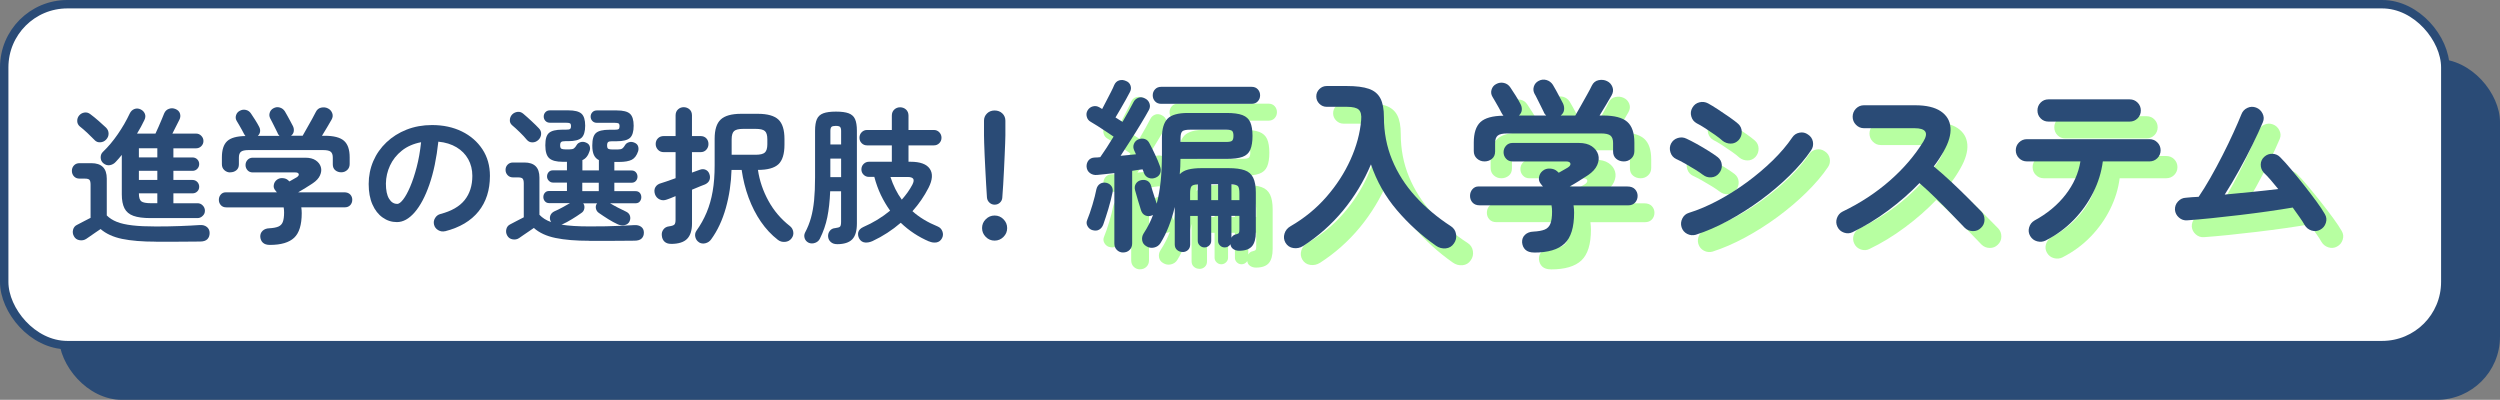
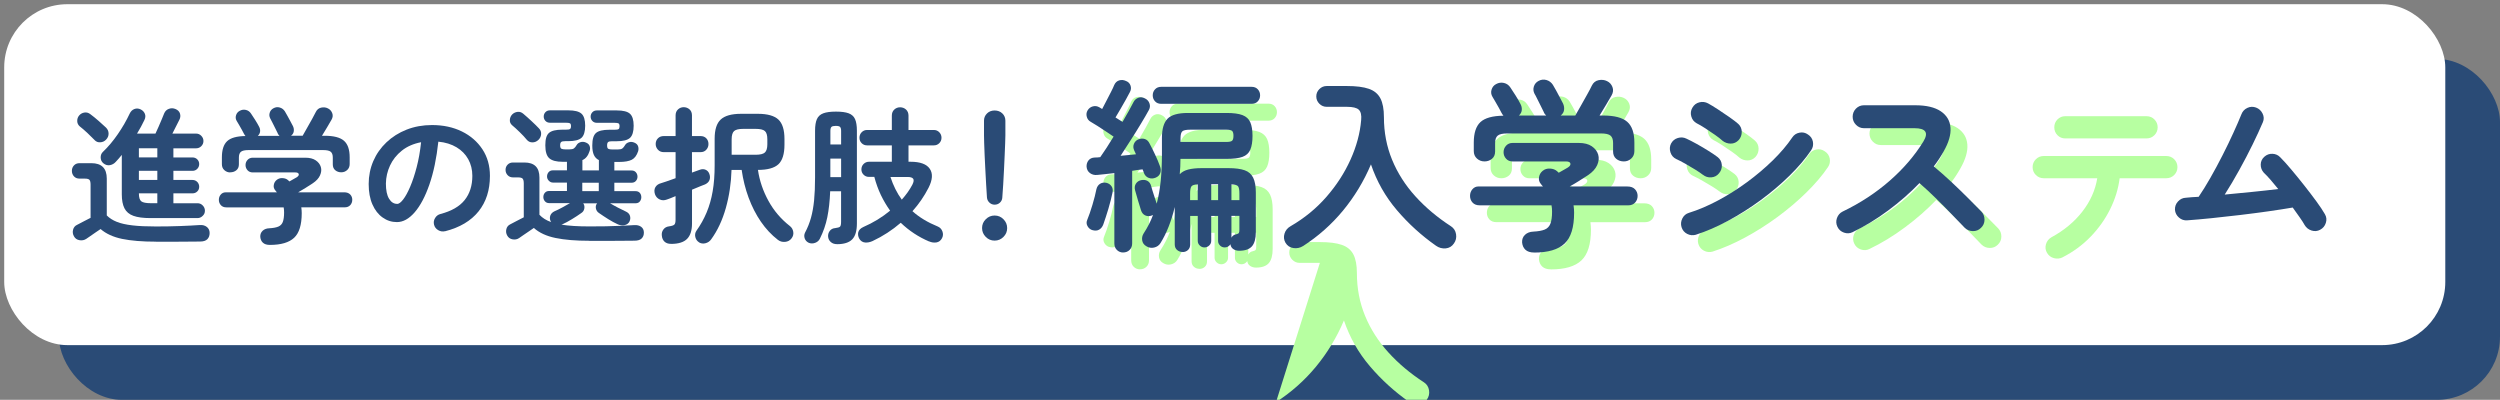
<svg xmlns="http://www.w3.org/2000/svg" id="_レイヤー_2" viewBox="0 0 594 95">
  <rect x="0" y="0" width="594" height="95" fill="#808080" stroke="none" />
  <defs>
    <style>.cls-1{fill:#fff;}.cls-2{fill:#2a4b76;}.cls-3{fill:#b7ffa1;}.cls-4{fill:none;stroke:#2a4b76;stroke-miterlimit:10;stroke-width:2px;}</style>
  </defs>
  <g id="_レイヤー_1-2">
    <rect class="cls-2" x="14" y="14" width="580" height="81" rx="15" ry="15" />
    <rect class="cls-1" x="1" y="1" width="580" height="81" rx="15" ry="15" />
-     <rect class="cls-4" x="1" y="1" width="580" height="81" rx="15" ry="15" />
    <path class="cls-2" d="M37.06,57.42c-3.24,0-5.93-.22-8.05-.66-2.12-.44-3.83-1.23-5.11-2.34-.33.21-.72.47-1.17.79-.46.31-.89.62-1.31.91-.42.29-.74.51-.95.65-.47.3-1,.4-1.59.3s-1.03-.41-1.31-.93c-.28-.49-.35-1.01-.21-1.56.14-.55.47-.94.98-1.17.35-.19.84-.44,1.47-.77.63-.33,1.2-.62,1.71-.88v-7.88c0-.56-.09-.94-.26-1.14-.17-.2-.54-.3-1.1-.3h-1.26c-.56,0-1-.18-1.33-.54-.33-.36-.49-.8-.49-1.31s.16-.92.49-1.28c.33-.36.77-.54,1.33-.54h2.8c2.45,0,3.67,1.22,3.67,3.67v8.75c.63.63,1.42,1.14,2.38,1.52.96.39,2.19.66,3.71.84,1.52.18,3.38.26,5.6.26,1.96,0,3.86-.03,5.71-.1,1.84-.07,3.41-.15,4.69-.24.68-.05,1.24.1,1.68.45.44.35.67.83.67,1.44s-.18,1.1-.54,1.47c-.36.37-.94.56-1.73.56-.75,0-1.6,0-2.55.02-.96.01-1.93.02-2.92.02h-4.99ZM22.5,33.3c-.49-.51-1.07-1.08-1.73-1.7-.66-.62-1.28-1.15-1.84-1.59-.37-.33-.57-.74-.58-1.24-.01-.5.13-.94.44-1.31.33-.4.75-.64,1.26-.72.51-.08.99.05,1.43.4.63.47,1.29,1,1.98,1.61.69.61,1.27,1.13,1.73,1.57.4.4.6.86.61,1.4.01.54-.18,1.02-.58,1.44-.37.4-.83.61-1.37.65-.54.04-.99-.13-1.36-.51ZM35.77,51.82c-1.73,0-3.09-.18-4.08-.54-.99-.36-1.7-.96-2.12-1.79-.42-.83-.63-1.93-.63-3.31v-9.38c-.44.56-.92,1.11-1.43,1.65-.37.42-.83.68-1.38.79-.55.1-1.07-.04-1.56-.44-.42-.35-.64-.8-.65-1.36s.17-1.02.54-1.36c1.26-1.21,2.44-2.61,3.53-4.2,1.1-1.59,2.04-3.22,2.83-4.9.26-.54.63-.9,1.12-1.08.49-.19.99-.15,1.5.1.47.23.79.58.98,1.03.19.46.15.95-.11,1.49-.26.54-.53,1.07-.82,1.61-.29.54-.6,1.07-.93,1.61h4.38c.23-.49.48-1.03.74-1.63s.51-1.18.75-1.75c.25-.57.44-1.04.58-1.42.23-.54.61-.9,1.12-1.08.51-.19,1.03-.18,1.54.03.58.23.95.6,1.1,1.1.15.5.1,1-.16,1.49-.23.44-.5.96-.79,1.56s-.58,1.16-.86,1.7h5.63c.49,0,.9.18,1.24.53.34.35.51.76.51,1.22,0,.49-.17.9-.51,1.24-.34.34-.75.51-1.24.51h-5.39v2.17h4.55c.44,0,.82.15,1.12.45.3.3.46.68.46,1.12s-.15.82-.46,1.14c-.3.31-.68.47-1.12.47h-4.55v2.17h4.55c.44,0,.82.16,1.12.47.3.31.46.69.46,1.14s-.15.82-.46,1.12c-.3.3-.68.45-1.12.45h-4.55v2.35h5.74c.47,0,.88.17,1.22.52.35.35.53.77.53,1.26s-.17.88-.53,1.22c-.35.35-.76.53-1.22.53h-11.2ZM33,37.4h4.38v-2.17h-4.38v2.17ZM33,42.75h4.38v-2.17h-4.38v2.17ZM35.84,48.28h1.54v-2.35h-4.38c0,.98.19,1.62.58,1.91.38.29,1.14.44,2.26.44Z" />
    <path class="cls-2" d="M64.12,58.19c-.72,0-1.27-.17-1.65-.52s-.58-.82-.63-1.4c-.02-.58.16-1.06.56-1.44.4-.37.92-.57,1.58-.59.91-.05,1.62-.18,2.13-.39.51-.21.88-.58,1.08-1.1s.31-1.28.31-2.26c0-.44-.03-.85-.1-1.22h-13.62c-.56,0-1-.18-1.31-.53-.31-.35-.47-.77-.47-1.26s.15-.91.46-1.26c.3-.35.69-.52,1.16-.52h12.18c-.07-.07-.13-.14-.19-.21-.06-.07-.12-.15-.19-.25-.33-.37-.45-.8-.37-1.29.08-.49.31-.89.68-1.19.4-.33.86-.47,1.4-.44.54.03.97.19,1.29.47.05.05.11.1.17.16.07.06.13.11.18.16.33-.19.65-.37.98-.56.33-.19.57-.33.74-.42.4-.26.56-.51.49-.77-.07-.26-.34-.39-.81-.39h-10.12c-.51,0-.93-.18-1.24-.52-.31-.35-.47-.76-.47-1.23s.16-.88.47-1.22c.32-.35.73-.53,1.24-.53h12.5c1.03,0,1.85.21,2.47.63.62.42,1.02.94,1.21,1.57.19.63.12,1.29-.19,1.99-.31.7-.89,1.33-1.73,1.89-.61.4-1.19.77-1.75,1.12-.56.35-1.13.69-1.71,1.02h10.92c.63,0,1.11.18,1.44.52.33.35.49.77.49,1.26s-.16.91-.47,1.26c-.32.35-.75.53-1.31.53h-10.33c.07.49.1.96.1,1.4,0,2.75-.6,4.7-1.8,5.83-1.2,1.13-3.12,1.7-5.76,1.7ZM54.71,40.97c-.54,0-1-.18-1.4-.54-.4-.36-.59-.83-.59-1.42v-1.61c0-1.8.42-3.09,1.26-3.87.84-.78,2.29-1.18,4.34-1.21-.07-.09-.13-.18-.19-.26-.06-.08-.11-.17-.16-.26-.09-.21-.26-.52-.49-.93-.23-.41-.47-.82-.7-1.23-.23-.41-.41-.71-.53-.89-.26-.42-.32-.87-.17-1.35.14-.48.43-.83.88-1.07.47-.26.96-.33,1.47-.21.51.12.92.41,1.22.88.26.37.58.88.98,1.5.4.63.7,1.16.91,1.57.21.37.3.76.26,1.16-.04.4-.22.75-.54,1.05h5.15c-.09-.09-.18-.19-.26-.3-.08-.1-.15-.23-.19-.37-.09-.21-.26-.55-.51-1.03-.25-.48-.48-.96-.72-1.44-.23-.48-.41-.81-.52-1-.23-.44-.28-.9-.12-1.37.15-.47.45-.82.89-1.05.47-.26.96-.32,1.47-.18.51.14.92.44,1.23.91.16.26.37.61.61,1.07.25.45.49.91.74,1.36.24.45.44.82.58,1.1.19.4.25.8.19,1.22-.06.42-.27.77-.65,1.05h2.76c.28-.49.62-1.1,1.03-1.82.41-.72.81-1.44,1.21-2.15.4-.71.69-1.27.88-1.66.28-.58.71-.93,1.29-1.05.58-.12,1.11-.06,1.58.18.49.23.83.61,1.03,1.12.2.51.15,1.04-.16,1.57-.26.47-.6,1.06-1.03,1.77-.43.71-.85,1.39-1.24,2.05h.63c2.17,0,3.7.4,4.6,1.19.9.79,1.35,2.1,1.35,3.92v1.61c0,.58-.2,1.06-.59,1.42-.4.36-.86.54-1.4.54s-1.04-.16-1.43-.49c-.4-.33-.59-.79-.59-1.4v-1.61c0-.65-.16-1.11-.49-1.38-.33-.27-.92-.4-1.79-.4h-17.75c-.86,0-1.46.13-1.79.4-.33.27-.49.73-.49,1.38v1.61c0,.61-.2,1.07-.6,1.4-.4.33-.88.49-1.43.49Z" />
    <path class="cls-2" d="M105.76,54.93c-.58.14-1.13.06-1.65-.25-.51-.3-.84-.73-.98-1.29-.14-.56-.06-1.09.25-1.59.3-.5.73-.82,1.29-.96,2.59-.68,4.5-1.77,5.72-3.29,1.22-1.52,1.84-3.44,1.84-5.77,0-1.47-.33-2.79-.98-3.96-.65-1.17-1.58-2.11-2.78-2.83-1.2-.72-2.64-1.17-4.32-1.33-.42,3.92-1.13,7.31-2.12,10.17-.99,2.86-2.16,5.06-3.5,6.61-1.34,1.55-2.75,2.33-4.22,2.33-1.24,0-2.37-.36-3.39-1.09-1.03-.72-1.84-1.76-2.43-3.11-.6-1.35-.89-2.97-.89-4.86s.37-3.75,1.1-5.44c.73-1.69,1.78-3.18,3.13-4.46,1.35-1.28,2.95-2.29,4.78-3.01,1.83-.72,3.84-1.09,6.04-1.09,2.66,0,5.02.51,7.09,1.52,2.06,1.01,3.69,2.43,4.88,4.23,1.19,1.81,1.79,3.91,1.79,6.32,0,3.38-.9,6.2-2.71,8.45-1.81,2.25-4.45,3.82-7.93,4.71ZM94.35,48.46c.42,0,.9-.36,1.45-1.07.55-.71,1.1-1.72,1.66-3.03.56-1.31,1.07-2.85,1.54-4.64.47-1.78.82-3.76,1.05-5.93-1.82.35-3.35,1.02-4.58,2.01-1.24.99-2.17,2.17-2.8,3.53s-.96,2.79-.98,4.29c0,1.59.25,2.79.75,3.6.5.82,1.14,1.22,1.91,1.22Z" />
    <path class="cls-2" d="M140.03,57.21c-3.22,0-5.9-.22-8.05-.67-2.15-.44-3.86-1.24-5.14-2.38-.3.21-.69.48-1.16.8-.47.33-.92.64-1.37.93-.44.29-.77.52-.98.68-.44.3-.96.4-1.54.3-.58-.1-1.02-.41-1.29-.93-.26-.47-.32-.97-.19-1.5.13-.54.45-.92.96-1.16.35-.19.84-.44,1.47-.77.63-.33,1.2-.62,1.71-.88v-8.05c0-.54-.09-.91-.26-1.12-.18-.21-.54-.31-1.1-.31h-1.19c-.54,0-.97-.18-1.29-.53-.33-.35-.49-.77-.49-1.26s.16-.9.49-1.24c.33-.34.76-.51,1.29-.51h2.7c2.38,0,3.57,1.19,3.57,3.57v8.85c.35.37.76.71,1.22,1,.47.29.99.54,1.58.75-.05-.09-.09-.16-.14-.21-.21-.47-.23-.92-.07-1.36.16-.44.5-.78,1.01-1.02.54-.23,1.14-.52,1.8-.88.67-.35,1.29-.7,1.87-1.05h-4.97c-.42,0-.75-.15-1-.44-.25-.29-.37-.62-.37-1,0-.4.12-.74.37-1.02.24-.28.58-.42,1-.42h4.24v-2h-3.33c-.37,0-.7-.15-.98-.44-.28-.29-.42-.62-.42-1,0-.4.12-.74.37-1.03.24-.29.59-.44,1.03-.44h3.33v-2.03h-1.05c-1.45,0-2.49-.27-3.13-.82-.64-.55-.96-1.58-.96-3.1s.29-2.43.88-2.94c.58-.51,1.63-.77,3.15-.77h.84c.51,0,.85-.05,1-.16s.23-.33.23-.68-.08-.57-.23-.67c-.15-.09-.48-.14-1-.14h-3.78c-.44,0-.8-.15-1.07-.44-.27-.29-.4-.64-.4-1.03s.13-.74.4-1.03c.27-.29.62-.44,1.07-.44h4.38c1.49,0,2.53.26,3.12.79.58.52.88,1.48.88,2.85s-.29,2.36-.88,2.89c-.58.52-1.62.79-3.12.79h-.73c-.47,0-.79.06-.96.19-.17.13-.26.39-.26.79,0,.44.1.72.3.82.2.1.53.16,1,.16h.84c.54,0,.92-.08,1.14-.24.22-.16.44-.43.65-.8.19-.33.49-.55.91-.68.42-.13.85-.1,1.29.09.47.19.76.47.89.86.13.39.12.78-.02,1.17-.35,1.1-.92,1.81-1.71,2.14v2.45h3.92v-2.45c-.54-.26-.93-.66-1.19-1.22s-.38-1.32-.38-2.28c0-1.45.29-2.43.88-2.94.58-.51,1.63-.77,3.15-.77h1.22c.51,0,.85-.05,1-.16.15-.1.23-.33.23-.68s-.08-.57-.23-.67c-.15-.09-.48-.14-1-.14h-4.17c-.44,0-.8-.15-1.07-.44-.27-.29-.4-.64-.4-1.03s.13-.74.4-1.03c.27-.29.62-.44,1.07-.44h4.76c1.49,0,2.53.26,3.11.79.58.52.88,1.48.88,2.85s-.29,2.36-.88,2.89c-.58.52-1.62.79-3.11.79h-1.12c-.47,0-.78.06-.95.19-.16.13-.25.39-.25.79,0,.44.09.72.28.82.19.1.52.16,1.01.16h1.19c.54,0,.92-.08,1.14-.24.22-.16.44-.43.65-.8.19-.33.49-.55.91-.68.42-.13.85-.1,1.29.09.47.19.76.47.89.86s.13.78.02,1.17c-.33,1-.83,1.68-1.5,2.03-.68.35-1.69.53-3.04.53h-1.12v2.03h4.1c.44,0,.79.15,1.03.44.25.29.37.64.37,1.03,0,.37-.12.71-.37,1-.25.29-.59.44-1.03.44h-4.1v2h5.04c.44,0,.78.14,1.02.42.23.28.35.62.35,1.02,0,.37-.12.71-.35,1-.23.29-.57.44-1.02.44h-6.05c.58.35,1.21.7,1.89,1.05.68.35,1.27.64,1.79.88.54.23.88.57,1.03,1.02.15.44.12.9-.09,1.36-.23.47-.62.76-1.16.88-.54.12-1.07.06-1.61-.18-.72-.33-1.49-.74-2.29-1.24-.8-.5-1.53-.99-2.19-1.45-.4-.26-.64-.62-.74-1.08-.09-.47,0-.88.28-1.22h-3.29c.26.35.34.76.26,1.22-.08.47-.32.83-.72,1.08-.65.47-1.39.95-2.21,1.45-.82.5-1.59.92-2.31,1.24-.09.05-.16.07-.21.07,1.73.28,3.94.42,6.65.42,1.28,0,2.58-.01,3.9-.03,1.32-.02,2.57-.06,3.75-.12,1.18-.06,2.18-.11,2.99-.16.68-.05,1.23.09,1.66.4.43.32.65.78.65,1.38s-.18,1.05-.54,1.4c-.36.35-.93.52-1.7.52-.72,0-1.57,0-2.55.02-.98.01-1.98.02-3.01.02h-5.15ZM127.89,33.27c-.4.37-.86.56-1.4.56s-.98-.21-1.33-.63c-.44-.54-1-1.14-1.68-1.8s-1.28-1.22-1.82-1.66c-.37-.33-.55-.74-.52-1.24.02-.5.21-.94.56-1.31.35-.35.78-.55,1.28-.61.5-.06.96.1,1.38.47.61.51,1.26,1.1,1.96,1.75.7.65,1.27,1.21,1.71,1.68.4.4.58.86.54,1.4-.04.54-.26,1-.68,1.4ZM138.35,45.41h3.92v-2h-3.92v2Z" />
    <path class="cls-2" d="M159.42,57.94c-.65,0-1.17-.18-1.54-.53-.37-.35-.58-.83-.63-1.43-.07-.54.05-1.02.37-1.45.31-.43.76-.68,1.35-.75.65-.09,1.07-.23,1.26-.42.19-.19.28-.57.28-1.16v-5.6c-.49.21-.92.39-1.29.53-.37.14-.63.23-.77.28-.61.23-1.18.23-1.71-.02-.54-.25-.91-.66-1.12-1.24-.21-.65-.17-1.21.1-1.68.28-.47.72-.78,1.33-.94.16-.05.57-.18,1.23-.4.65-.22,1.4-.48,2.24-.79v-6.19h-2.8c-.58,0-1.05-.19-1.4-.58-.35-.39-.53-.83-.53-1.35s.17-.99.53-1.35c.35-.36.82-.54,1.4-.54h2.8v-4.9c0-.61.19-1.08.58-1.44.38-.35.83-.52,1.35-.52s1,.18,1.38.52c.39.35.58.83.58,1.44v4.9h2.03c.58,0,1.04.18,1.38.54.34.36.51.81.51,1.35s-.17.96-.51,1.35c-.34.39-.8.58-1.38.58h-2.03v4.86l1.85-.67c.51-.19.98-.19,1.4,0,.42.19.71.51.88.98.19.51.2.99.04,1.44-.16.44-.51.79-1.05,1.05-.14.05-.5.19-1.08.42-.58.23-1.26.51-2.03.84v8.05c0,1.63-.39,2.85-1.17,3.64-.78.79-2.05,1.19-3.8,1.19ZM166.07,57.56c-.44-.28-.73-.69-.86-1.24-.13-.55-.04-1.04.26-1.49.98-1.38,1.79-2.83,2.43-4.36.64-1.53,1.12-3.2,1.43-5.02.32-1.82.47-3.87.47-6.16v-6.33c0-2.15.48-3.67,1.45-4.57.97-.9,2.58-1.35,4.85-1.35h3.96c2.29,0,3.91.46,4.88,1.36.97.91,1.45,2.45,1.45,4.62v1.36c0,2.19-.48,3.74-1.43,4.64-.96.9-2.58,1.35-4.87,1.35.37,2.57,1.21,5.02,2.5,7.37,1.29,2.35,2.99,4.33,5.09,5.97.44.35.71.81.8,1.38.09.57-.05,1.09-.42,1.56-.37.49-.88.76-1.52.82-.64.06-1.21-.1-1.7-.47-1.54-1.19-2.89-2.64-4.06-4.34-1.17-1.7-2.13-3.6-2.91-5.69-.77-2.09-1.32-4.29-1.65-6.6h-2.41c-.09,3.15-.54,6.17-1.35,9.05-.81,2.88-1.97,5.36-3.48,7.44-.33.47-.78.78-1.35.93-.57.15-1.1.08-1.59-.23ZM173.84,36.77h5.71c1.07,0,1.8-.18,2.19-.54.38-.36.58-1.01.58-1.94v-1.19c0-.96-.19-1.61-.58-1.96-.39-.35-1.12-.52-2.19-.52h-2.98c-1.05,0-1.77.18-2.15.52-.38.35-.58,1-.58,1.96v3.68Z" />
    <path class="cls-2" d="M198.86,58.01c-.58,0-1.07-.16-1.45-.49-.38-.33-.6-.75-.65-1.26-.05-.51.08-.97.38-1.38.3-.41.74-.64,1.29-.68.61-.07.99-.19,1.16-.35.16-.16.25-.54.25-1.12v-7.28h-2.59c-.09,2.33-.32,4.39-.68,6.16-.36,1.77-.95,3.48-1.77,5.11-.23.47-.61.79-1.12.98-.51.19-1.02.19-1.5,0-.49-.23-.82-.58-.98-1.05-.16-.47-.14-.92.07-1.36.61-1.14,1.08-2.32,1.42-3.54.34-1.21.58-2.59.74-4.13.15-1.54.23-3.37.23-5.5v-11.06c0-1.19.15-2.11.44-2.76.29-.65.8-1.11,1.52-1.38.72-.27,1.73-.4,3.01-.4s2.29.13,3.01.4c.72.27,1.23.73,1.52,1.38.29.65.44,1.57.44,2.76v22.02c0,1.77-.37,3.04-1.12,3.8-.75.76-1.95,1.14-3.61,1.14ZM197.29,34.32h2.56v-3.22c0-.47-.09-.78-.26-.95-.17-.16-.51-.24-1-.24s-.86.08-1.03.24c-.17.16-.26.48-.26.95v3.22ZM197.29,42.09h2.56v-4.41h-2.56v4.41ZM220.77,57.38c-2.52-1.07-4.77-2.55-6.75-4.45-2.03,1.75-4.26,3.2-6.69,4.34-.61.28-1.2.4-1.78.35-.58-.05-1.04-.34-1.37-.88-.3-.54-.38-1.06-.25-1.58.14-.51.54-.92,1.19-1.22,2.36-1.03,4.48-2.32,6.37-3.89-.84-1.17-1.57-2.42-2.21-3.75-.63-1.33-1.14-2.75-1.54-4.27h-1.26c-.51,0-.94-.17-1.29-.52-.35-.35-.52-.77-.52-1.26s.17-.95.52-1.29c.35-.35.78-.53,1.29-.53h5.42v-3.89h-5.88c-.51,0-.94-.17-1.29-.52-.35-.35-.52-.78-.52-1.29s.17-.95.52-1.31c.35-.36.78-.54,1.29-.54h5.88v-3.4c0-.61.19-1.09.58-1.45.38-.36.85-.54,1.38-.54s1.03.18,1.42.54c.38.36.58.85.58,1.45v3.4h6.02c.51,0,.95.18,1.29.54.35.36.53.8.53,1.31s-.18.94-.53,1.29-.78.52-1.29.52h-6.02v3.89h.46c2.31,0,3.84.56,4.6,1.68.76,1.12.66,2.62-.3,4.51-1.03,2.01-2.3,3.86-3.82,5.56,1.61,1.45,3.62,2.66,6.02,3.64.54.23.9.62,1.1,1.17.2.55.17,1.08-.09,1.59-.3.58-.75.92-1.33,1.02-.58.09-1.17.01-1.75-.25ZM214.26,47.44c1.05-1.17,1.89-2.36,2.52-3.57.33-.65.39-1.12.19-1.4s-.64-.42-1.31-.42h-4.09c.33,1,.71,1.95,1.16,2.85.44.9.96,1.74,1.54,2.54Z" />
    <path class="cls-2" d="M236.32,57.17c-.82,0-1.52-.29-2.1-.88-.58-.58-.88-1.28-.88-2.1s.29-1.52.88-2.1c.58-.58,1.28-.88,2.1-.88s1.52.29,2.1.88c.58.58.88,1.28.88,2.1s-.29,1.52-.88,2.1c-.58.58-1.28.88-2.1.88ZM236.32,48.63c-.47,0-.88-.16-1.23-.49-.35-.33-.55-.73-.59-1.23-.07-.89-.13-1.9-.19-3.04-.06-1.14-.12-2.32-.19-3.52-.07-1.2-.13-2.35-.17-3.45-.05-1.1-.08-2.07-.11-2.91-.02-.84-.04-1.46-.04-1.85v-3.47c0-.68.24-1.25.72-1.72.48-.47,1.08-.7,1.8-.7s1.36.23,1.84.7c.48.47.72,1.04.72,1.72v3.47c0,.4-.02,1.01-.05,1.85-.03.84-.08,1.81-.12,2.91-.05,1.1-.1,2.25-.16,3.45-.06,1.2-.12,2.37-.19,3.52-.07,1.14-.14,2.16-.21,3.04-.02.49-.21.9-.56,1.23-.35.33-.77.49-1.26.49Z" />
    <path class="cls-3" d="M270.89,64c-.59,0-1.09-.2-1.5-.59-.41-.4-.62-.92-.62-1.56v-16.72c-.73.09-1.45.17-2.16.24-.7.07-1.35.14-1.94.2-.65.06-1.21-.09-1.69-.44-.48-.35-.75-.85-.81-1.5-.03-.59.12-1.09.46-1.52.34-.43.83-.65,1.47-.68.21,0,.42,0,.64-.02.22-.01.45-.04.68-.07.44-.62.94-1.36,1.5-2.22.56-.86,1.11-1.75,1.67-2.66-.5-.35-1.1-.75-1.8-1.21-.7-.45-1.38-.89-2.02-1.32-.65-.42-1.19-.75-1.63-.99-.47-.26-.78-.66-.92-1.19-.15-.53-.09-1.03.18-1.5.29-.5.71-.82,1.25-.97.54-.15,1.06-.07,1.56.22.18.09.4.22.66.4.29-.56.63-1.2,1.01-1.94.38-.73.75-1.44,1.1-2.13.35-.69.6-1.22.75-1.61.26-.59.66-.96,1.19-1.12.53-.16,1.07-.11,1.63.15.53.21.88.56,1.06,1.08.18.51.13,1.02-.13,1.52-.24.47-.56,1.07-.97,1.8-.41.73-.84,1.48-1.28,2.24-.44.76-.84,1.44-1.19,2.02.32.21.62.4.9.57.28.18.54.34.77.48.53-.91,1.02-1.77,1.47-2.57.45-.81.83-1.5,1.12-2.09.23-.5.62-.85,1.14-1.06.53-.2,1.08-.15,1.67.18.5.26.84.65,1.01,1.17.18.51.13,1.02-.13,1.52-.53.97-1.17,2.08-1.94,3.34-.76,1.26-1.56,2.55-2.4,3.85-.84,1.31-1.64,2.55-2.4,3.72.64-.06,1.28-.12,1.89-.18.62-.06,1.2-.12,1.76-.18-.06-.15-.12-.3-.2-.46-.07-.16-.14-.3-.2-.42-.26-.56-.29-1.08-.09-1.58.21-.5.54-.85,1.01-1.06.56-.23,1.08-.27,1.58-.11.5.16.88.52,1.14,1.08.47.88.92,1.79,1.36,2.73.44.94.81,1.82,1.1,2.64.23.56.26,1.09.09,1.61-.18.51-.54.89-1.1,1.12-.56.24-1.1.26-1.63.07-.53-.19-.91-.56-1.14-1.12-.03-.15-.08-.29-.15-.44-.07-.15-.14-.31-.2-.48-.38.03-.78.08-1.19.15-.41.07-.84.14-1.28.2v17.25c0,.65-.21,1.17-.62,1.56-.41.4-.92.59-1.54.59ZM263.5,58.67c-.5-.18-.87-.5-1.12-.97-.25-.47-.27-.94-.07-1.41.41-1,.83-2.2,1.25-3.61.42-1.41.74-2.65.95-3.74.15-.59.44-1.01.88-1.28s.94-.34,1.5-.22c.5.12.89.38,1.19.79.29.41.38.91.26,1.5-.24,1.17-.57,2.47-.99,3.89-.43,1.42-.83,2.66-1.21,3.72-.21.56-.54.97-.99,1.23-.46.26-1,.29-1.65.09ZM284.97,63.87c-.5,0-.93-.16-1.3-.48-.37-.32-.55-.76-.55-1.32v-8.89c-.79,3.34-1.92,6.2-3.39,8.58-.35.56-.86.91-1.52,1.06-.66.15-1.27.04-1.83-.31-.56-.32-.89-.78-.99-1.36-.1-.59,0-1.14.33-1.67.94-1.44,1.69-2.9,2.24-4.4-.12.06-.22.1-.31.13-.56.21-1.08.19-1.56-.04-.48-.23-.81-.64-.99-1.23-.21-.67-.45-1.47-.73-2.38-.28-.91-.51-1.7-.68-2.38-.15-.59-.08-1.1.2-1.54.28-.44.7-.72,1.25-.84.56-.12,1.06-.06,1.5.18.44.24.73.65.88,1.23.15.56.35,1.24.62,2.05.26.81.5,1.52.7,2.13.44-1.67.75-3.48.95-5.41.19-1.94.29-4.06.29-6.38v-3.87c0-2.11.45-3.62,1.34-4.53.89-.91,2.5-1.36,4.82-1.36h9.2c1.64,0,2.9.17,3.78.51.88.34,1.5.9,1.85,1.69.35.79.53,1.88.53,3.26s-.18,2.47-.53,3.28c-.35.81-.97,1.37-1.85,1.69-.88.32-2.14.48-3.78.48h-10.96c0,.62-.01,1.23-.04,1.85s-.07,1.22-.13,1.8c.5-.53,1.17-.9,2.02-1.12.85-.22,1.92-.33,3.21-.33h6.34c1.64,0,2.93.17,3.87.51.94.34,1.61.93,2.02,1.78.41.85.62,2.02.62,3.52v9.37c0,1.55-.31,2.68-.92,3.39-.62.7-1.63,1.06-3.04,1.06-.53,0-.99-.13-1.39-.4-.4-.26-.62-.65-.68-1.14-.35.5-.81.75-1.36.75-.44,0-.81-.15-1.12-.46-.31-.31-.46-.67-.46-1.08v-5.94h-1.63v5.94c0,.41-.16.77-.48,1.08-.32.31-.7.46-1.14.46-.41,0-.78-.15-1.1-.46-.32-.31-.48-.67-.48-1.08v-5.94h-1.8v6.78c0,.56-.18,1-.53,1.32-.35.32-.78.48-1.28.48ZM279.91,28.67c-.62,0-1.11-.2-1.47-.59-.37-.4-.55-.87-.55-1.43s.18-1.03.55-1.43c.37-.4.86-.59,1.47-.59h21.47c.62,0,1.11.2,1.47.59.37.4.55.87.55,1.43s-.18,1.03-.55,1.43c-.37.4-.86.59-1.47.59h-21.47ZM284.49,37.73h10.82c.73,0,1.21-.09,1.43-.29.22-.19.33-.58.33-1.17s-.11-.97-.33-1.17c-.22-.19-.7-.29-1.43-.29h-8.45c-.97,0-1.61.12-1.91.37-.31.25-.46.81-.46,1.69v.84ZM286.78,51.55h1.8v-3.74c-.79.03-1.29.19-1.5.48-.21.29-.31.87-.31,1.72v1.54ZM291.79,51.55h1.63v-3.78h-1.63v3.78ZM296.59,51.55h1.89v-1.54c0-.88-.1-1.46-.31-1.74-.21-.28-.73-.43-1.58-.46v3.74ZM296.59,60.48c.23-.44.59-.7,1.06-.79.38-.09.62-.2.7-.33.09-.13.13-.39.13-.77v-3.3h-1.89v5.19Z" />
-     <path class="cls-3" d="M313.6,62.46c-.7.44-1.47.6-2.29.48-.82-.12-1.45-.54-1.89-1.28-.38-.68-.46-1.39-.22-2.16.23-.76.72-1.35,1.45-1.76,3.29-1.91,6.12-4.23,8.51-6.97,2.39-2.74,4.3-5.69,5.72-8.84,1.42-3.15,2.27-6.28,2.53-9.39.12-1.17-.07-1.99-.55-2.46-.48-.47-1.43-.7-2.84-.7h-4.8c-.67,0-1.25-.24-1.74-.73-.48-.48-.73-1.06-.73-1.74s.24-1.25.73-1.74c.48-.48,1.06-.73,1.74-.73h4.8c2.2,0,3.94.22,5.21.66,1.28.44,2.19,1.2,2.75,2.27.56,1.07.84,2.56.84,4.47,0,3.61.65,6.98,1.94,10.12,1.29,3.14,3.13,6.03,5.52,8.67,2.39,2.64,5.21,5.02,8.47,7.13.67.44,1.08,1.07,1.21,1.89.13.82-.04,1.55-.51,2.2-.47.7-1.12,1.09-1.96,1.17-.84.07-1.61-.14-2.31-.64-3.46-2.43-6.56-5.25-9.28-8.45-2.73-3.2-4.78-6.82-6.16-10.87-1.7,4.02-3.92,7.68-6.64,10.98-2.73,3.3-5.9,6.11-9.5,8.43Z" />
+     <path class="cls-3" d="M313.6,62.46h-4.8c-.67,0-1.25-.24-1.74-.73-.48-.48-.73-1.06-.73-1.74s.24-1.25.73-1.74c.48-.48,1.06-.73,1.74-.73h4.8c2.2,0,3.94.22,5.21.66,1.28.44,2.19,1.2,2.75,2.27.56,1.07.84,2.56.84,4.47,0,3.61.65,6.98,1.94,10.12,1.29,3.14,3.13,6.03,5.52,8.67,2.39,2.64,5.21,5.02,8.47,7.13.67.44,1.08,1.07,1.21,1.89.13.82-.04,1.55-.51,2.2-.47.7-1.12,1.09-1.96,1.17-.84.07-1.61-.14-2.31-.64-3.46-2.43-6.56-5.25-9.28-8.45-2.73-3.2-4.78-6.82-6.16-10.87-1.7,4.02-3.92,7.68-6.64,10.98-2.73,3.3-5.9,6.11-9.5,8.43Z" />
    <path class="cls-3" d="M368.51,64c-.91,0-1.6-.22-2.07-.66-.47-.44-.73-1.03-.79-1.76-.03-.73.2-1.34.7-1.8.5-.47,1.16-.72,1.98-.75,1.14-.06,2.04-.22,2.68-.48.65-.26,1.1-.73,1.36-1.39.26-.66.4-1.61.4-2.84,0-.56-.04-1.07-.13-1.54h-17.12c-.7,0-1.25-.22-1.65-.66-.4-.44-.59-.97-.59-1.58s.19-1.14.57-1.58c.38-.44.86-.66,1.45-.66h15.31c-.09-.09-.17-.18-.24-.26-.07-.09-.15-.19-.24-.31-.41-.47-.56-1.01-.46-1.63s.39-1.11.86-1.5c.5-.41,1.08-.59,1.76-.55.67.04,1.22.24,1.63.59.06.06.13.12.22.2.09.07.16.14.22.2.41-.23.82-.47,1.23-.7.41-.23.72-.41.92-.53.5-.32.7-.64.62-.97-.09-.32-.43-.48-1.01-.48h-12.72c-.65,0-1.17-.22-1.56-.66-.4-.44-.59-.95-.59-1.54s.2-1.1.59-1.54c.4-.44.92-.66,1.56-.66h15.71c1.29,0,2.32.26,3.1.79.78.53,1.28,1.19,1.52,1.98.23.79.15,1.63-.24,2.51-.4.88-1.12,1.67-2.18,2.38-.76.5-1.5.97-2.2,1.41-.7.44-1.42.87-2.16,1.28h13.73c.79,0,1.39.22,1.8.66.41.44.62.97.62,1.58s-.2,1.14-.59,1.58c-.4.44-.95.66-1.65.66h-12.98c.09.62.13,1.2.13,1.76,0,3.46-.75,5.9-2.27,7.33-1.51,1.42-3.92,2.13-7.24,2.13ZM356.68,42.35c-.67,0-1.26-.23-1.76-.68-.5-.45-.75-1.05-.75-1.78v-2.02c0-2.26.53-3.88,1.58-4.86,1.06-.98,2.87-1.49,5.46-1.52-.09-.12-.17-.23-.24-.33-.07-.1-.14-.21-.2-.33-.12-.26-.32-.65-.62-1.17-.29-.51-.59-1.03-.88-1.54-.29-.51-.51-.89-.66-1.12-.32-.53-.4-1.09-.22-1.69.18-.6.54-1.05,1.1-1.34.59-.32,1.2-.41,1.85-.26.64.15,1.16.51,1.54,1.1.32.47.73,1.1,1.23,1.89.5.79.88,1.45,1.14,1.98.26.47.37.95.33,1.45-.04.5-.27.94-.68,1.32h6.47c-.12-.12-.23-.24-.33-.37-.1-.13-.18-.29-.24-.46-.12-.26-.33-.7-.64-1.3-.31-.6-.61-1.2-.9-1.8-.29-.6-.51-1.02-.66-1.25-.29-.56-.34-1.13-.15-1.72.19-.59.56-1.03,1.12-1.32.59-.32,1.2-.4,1.85-.22.64.18,1.16.56,1.54,1.14.21.32.46.77.77,1.34.31.57.62,1.14.92,1.72.31.57.55,1.03.73,1.39.23.5.31,1.01.24,1.54-.07.53-.35.97-.81,1.32h3.48c.35-.62.78-1.38,1.3-2.29.51-.91,1.02-1.81,1.52-2.71.5-.89.87-1.59,1.1-2.09.35-.73.89-1.17,1.63-1.32.73-.15,1.39-.07,1.98.22.62.29,1.05.76,1.3,1.41.25.65.18,1.31-.2,1.98-.32.59-.76,1.33-1.3,2.22-.54.9-1.06,1.75-1.56,2.57h.79c2.73,0,4.66.5,5.79,1.5,1.13,1,1.69,2.64,1.69,4.93v2.02c0,.73-.25,1.33-.75,1.78-.5.46-1.09.68-1.76.68s-1.31-.2-1.8-.62c-.5-.41-.75-1-.75-1.76v-2.02c0-.82-.21-1.4-.62-1.74-.41-.34-1.16-.51-2.24-.51h-22.31c-1.09,0-1.83.17-2.24.51-.41.34-.62.92-.62,1.74v2.02c0,.76-.25,1.35-.75,1.76-.5.41-1.1.62-1.8.62Z" />
    <path class="cls-3" d="M408.59,45.52c-.41-.32-1-.73-1.78-1.21-.78-.48-1.58-.96-2.42-1.43-.84-.47-1.55-.84-2.13-1.1-.67-.32-1.13-.85-1.36-1.58-.23-.73-.19-1.42.13-2.07.35-.67.89-1.12,1.61-1.34.72-.22,1.4-.17,2.05.15.7.32,1.53.75,2.49,1.28.95.53,1.88,1.08,2.79,1.65s1.63,1.06,2.16,1.47c.59.47.91,1.08.97,1.83.06.75-.16,1.42-.66,2-.47.59-1.08.91-1.83.97-.75.06-1.42-.15-2-.62ZM406.96,59.77c-.73.21-1.43.14-2.09-.2-.66-.34-1.11-.87-1.34-1.61-.21-.7-.14-1.39.2-2.07.34-.67.86-1.11,1.56-1.32,2.26-.7,4.57-1.69,6.93-2.95,2.36-1.26,4.65-2.71,6.86-4.33s4.25-3.35,6.12-5.17c1.86-1.82,3.41-3.64,4.64-5.46.41-.62.98-1,1.72-1.14.73-.15,1.41,0,2.02.44.64.41,1.03.98,1.17,1.72.13.73,0,1.41-.42,2.02-1.35,2-3.07,4.01-5.15,6.05-2.08,2.04-4.37,3.98-6.86,5.81-2.49,1.83-5.06,3.46-7.7,4.88-2.64,1.42-5.19,2.53-7.66,3.32ZM413.25,37.42c-.41-.38-.99-.84-1.74-1.36s-1.52-1.05-2.31-1.56c-.79-.51-1.48-.92-2.07-1.21-.65-.35-1.07-.89-1.28-1.63-.21-.73-.12-1.42.26-2.07.38-.67.94-1.1,1.67-1.28.73-.18,1.42-.09,2.07.26.64.35,1.43.83,2.35,1.43.92.6,1.83,1.21,2.71,1.83.88.62,1.57,1.14,2.07,1.58.56.5.84,1.13.86,1.89.01.76-.23,1.42-.73,1.98-.53.56-1.16.84-1.89.84s-1.39-.23-1.98-.7Z" />
    <path class="cls-3" d="M444.18,59.16c-.65.32-1.33.36-2.05.11-.72-.25-1.24-.71-1.56-1.39-.32-.67-.36-1.36-.11-2.07.25-.7.7-1.22,1.34-1.54,4.2-2.02,7.93-4.47,11.2-7.33,3.27-2.86,5.93-5.96,7.99-9.31,1.29-2.11.59-3.17-2.11-3.17h-12.01c-.73,0-1.36-.27-1.89-.81-.53-.54-.79-1.18-.79-1.91s.26-1.41.79-1.94c.53-.53,1.16-.79,1.89-.79h12.19c2.64,0,4.66.48,6.07,1.43,1.41.95,2.18,2.25,2.31,3.89.13,1.64-.42,3.54-1.65,5.68-.65,1.17-1.42,2.35-2.33,3.52,1.35,1.12,2.73,2.34,4.16,3.67,1.42,1.33,2.76,2.63,4,3.87,1.25,1.25,2.29,2.31,3.15,3.19.5.53.75,1.17.75,1.94s-.28,1.41-.84,1.94c-.53.53-1.17.79-1.94.77-.76-.01-1.41-.29-1.94-.81-.79-.82-1.79-1.85-2.99-3.1-1.2-1.25-2.48-2.54-3.83-3.87-1.35-1.33-2.66-2.54-3.92-3.63-2.23,2.32-4.72,4.5-7.46,6.53-2.74,2.04-5.55,3.75-8.43,5.13Z" />
    <path class="cls-3" d="M490.08,61.14c-.65.32-1.33.39-2.05.2-.72-.19-1.27-.61-1.65-1.25-.38-.64-.47-1.33-.26-2.05.21-.72.63-1.27,1.28-1.65,3.02-1.64,5.48-3.68,7.37-6.12,1.89-2.43,3.07-5.07,3.54-7.92h-12.72c-.73,0-1.36-.26-1.87-.77-.51-.51-.77-1.14-.77-1.87s.26-1.36.77-1.87c.51-.51,1.14-.77,1.87-.77h29.13c.73,0,1.36.26,1.87.77.51.51.77,1.14.77,1.87s-.26,1.36-.77,1.87c-.51.51-1.14.77-1.87.77h-11.09c-.32,2.52-1.08,4.98-2.27,7.37-1.19,2.39-2.74,4.57-4.64,6.53-1.91,1.97-4.12,3.59-6.64,4.88ZM490.7,32.89c-.73,0-1.35-.26-1.85-.77-.5-.51-.75-1.14-.75-1.87s.25-1.36.75-1.87c.5-.51,1.12-.77,1.85-.77h19.32c.73,0,1.36.26,1.87.77.51.51.77,1.14.77,1.87s-.26,1.36-.77,1.87c-.51.51-1.14.77-1.87.77h-19.32Z" />
-     <path class="cls-3" d="M555.27,58.59c-.65.35-1.33.41-2.05.18-.72-.23-1.27-.67-1.65-1.32-.29-.53-.69-1.14-1.19-1.85-.5-.7-1.04-1.47-1.63-2.29-1.7.29-3.64.59-5.81.9-2.17.31-4.42.6-6.75.88-2.33.28-4.58.53-6.75.75-2.17.22-4.09.39-5.76.51-.73.06-1.39-.16-1.96-.66-.57-.5-.89-1.11-.95-1.85-.03-.76.21-1.42.73-1.98.51-.56,1.14-.85,1.87-.88.47-.06.95-.1,1.45-.13.5-.03,1.03-.06,1.58-.09.88-1.29,1.81-2.79,2.79-4.51.98-1.72,1.94-3.5,2.88-5.35.94-1.85,1.8-3.62,2.57-5.32.78-1.7,1.42-3.17,1.91-4.4.26-.7.73-1.22,1.41-1.54.67-.32,1.36-.35,2.07-.09.7.26,1.22.74,1.56,1.43.34.69.36,1.37.07,2.05-.65,1.53-1.45,3.28-2.42,5.26-.97,1.98-2.02,4-3.17,6.07-1.14,2.07-2.3,4.03-3.48,5.87,2.17-.2,4.36-.42,6.58-.64,2.21-.22,4.26-.45,6.14-.68-.62-.76-1.22-1.48-1.8-2.16-.59-.67-1.13-1.25-1.63-1.72-.5-.56-.74-1.2-.73-1.94.01-.73.3-1.35.86-1.85.56-.5,1.2-.73,1.94-.7.73.03,1.35.31,1.85.84.76.76,1.64,1.74,2.64,2.93s2.02,2.44,3.06,3.76c1.04,1.32,2,2.58,2.88,3.78.88,1.2,1.55,2.22,2.02,3.04.38.65.46,1.33.22,2.07-.23.73-.69,1.28-1.36,1.63Z" />
    <path class="cls-2" d="M266.89,60c-.59,0-1.09-.2-1.5-.59-.41-.4-.62-.92-.62-1.56v-16.72c-.73.09-1.45.17-2.16.24-.7.07-1.35.14-1.94.2-.65.06-1.21-.09-1.69-.44-.48-.35-.75-.85-.81-1.5-.03-.59.12-1.09.46-1.52.34-.43.83-.65,1.47-.68.21,0,.42,0,.64-.02.22-.01.45-.04.68-.07.44-.62.94-1.36,1.5-2.22.56-.86,1.11-1.75,1.67-2.66-.5-.35-1.1-.75-1.8-1.21-.7-.45-1.38-.89-2.02-1.32-.65-.42-1.19-.75-1.63-.99-.47-.26-.78-.66-.92-1.19-.15-.53-.09-1.03.18-1.5.29-.5.71-.82,1.25-.97.54-.15,1.06-.07,1.56.22.18.09.4.22.66.4.29-.56.63-1.2,1.01-1.94.38-.73.75-1.44,1.1-2.13.35-.69.6-1.22.75-1.61.26-.59.66-.96,1.19-1.12.53-.16,1.07-.11,1.63.15.53.21.88.56,1.06,1.08.18.51.13,1.02-.13,1.52-.24.47-.56,1.07-.97,1.8-.41.73-.84,1.48-1.28,2.24-.44.76-.84,1.44-1.19,2.02.32.21.62.4.9.57.28.18.54.34.77.48.53-.91,1.02-1.77,1.47-2.57.45-.81.83-1.5,1.12-2.09.23-.5.62-.85,1.14-1.06.53-.2,1.08-.15,1.67.18.5.26.84.65,1.01,1.17.18.51.13,1.02-.13,1.52-.53.97-1.17,2.08-1.94,3.34-.76,1.26-1.56,2.55-2.4,3.85-.84,1.31-1.64,2.55-2.4,3.72.64-.06,1.28-.12,1.89-.18.62-.06,1.2-.12,1.76-.18-.06-.15-.12-.3-.2-.46-.07-.16-.14-.3-.2-.42-.26-.56-.29-1.08-.09-1.58.21-.5.54-.85,1.01-1.06.56-.23,1.08-.27,1.58-.11.5.16.88.52,1.14,1.08.47.88.92,1.79,1.36,2.73.44.94.81,1.82,1.1,2.64.23.56.26,1.09.09,1.61-.18.51-.54.89-1.1,1.12-.56.24-1.1.26-1.63.07-.53-.19-.91-.56-1.14-1.12-.03-.15-.08-.29-.15-.44-.07-.15-.14-.31-.2-.48-.38.03-.78.08-1.19.15-.41.07-.84.14-1.28.2v17.25c0,.65-.21,1.17-.62,1.56-.41.4-.92.59-1.54.59ZM259.5,54.67c-.5-.18-.87-.5-1.12-.97-.25-.47-.27-.94-.07-1.41.41-1,.83-2.2,1.25-3.61.42-1.41.74-2.65.95-3.74.15-.59.44-1.01.88-1.28s.94-.34,1.5-.22c.5.12.89.38,1.19.79.29.41.38.91.26,1.5-.24,1.17-.57,2.47-.99,3.89-.43,1.42-.83,2.66-1.21,3.72-.21.56-.54.97-.99,1.23-.46.26-1,.29-1.65.09ZM280.97,59.87c-.5,0-.93-.16-1.3-.48-.37-.32-.55-.76-.55-1.32v-8.89c-.79,3.34-1.92,6.2-3.39,8.58-.35.56-.86.91-1.52,1.06-.66.15-1.27.04-1.83-.31-.56-.32-.89-.78-.99-1.36-.1-.59,0-1.14.33-1.67.94-1.44,1.69-2.9,2.24-4.4-.12.06-.22.1-.31.13-.56.21-1.08.19-1.56-.04-.48-.23-.81-.64-.99-1.23-.21-.67-.45-1.47-.73-2.38-.28-.91-.51-1.7-.68-2.38-.15-.59-.08-1.1.2-1.54.28-.44.7-.72,1.25-.84.56-.12,1.06-.06,1.5.18.44.24.73.65.88,1.23.15.56.35,1.24.62,2.05.26.81.5,1.52.7,2.13.44-1.67.75-3.48.95-5.41.19-1.94.29-4.06.29-6.38v-3.87c0-2.11.45-3.62,1.34-4.53.89-.91,2.5-1.36,4.82-1.36h9.2c1.64,0,2.9.17,3.78.51.88.34,1.5.9,1.85,1.69.35.79.53,1.88.53,3.26s-.18,2.47-.53,3.28c-.35.81-.97,1.37-1.85,1.69-.88.32-2.14.48-3.78.48h-10.96c0,.62-.01,1.23-.04,1.85s-.07,1.22-.13,1.8c.5-.53,1.17-.9,2.02-1.12.85-.22,1.92-.33,3.21-.33h6.34c1.64,0,2.93.17,3.87.51.94.34,1.61.93,2.02,1.78.41.85.62,2.02.62,3.52v9.37c0,1.55-.31,2.68-.92,3.39-.62.7-1.63,1.06-3.04,1.06-.53,0-.99-.13-1.39-.4-.4-.26-.62-.65-.68-1.14-.35.5-.81.75-1.36.75-.44,0-.81-.15-1.12-.46-.31-.31-.46-.67-.46-1.08v-5.94h-1.63v5.94c0,.41-.16.77-.48,1.08-.32.31-.7.46-1.14.46-.41,0-.78-.15-1.1-.46-.32-.31-.48-.67-.48-1.08v-5.94h-1.8v6.78c0,.56-.18,1-.53,1.32-.35.32-.78.48-1.28.48ZM275.91,24.67c-.62,0-1.11-.2-1.47-.59-.37-.4-.55-.87-.55-1.43s.18-1.03.55-1.43c.37-.4.86-.59,1.47-.59h21.47c.62,0,1.11.2,1.47.59.37.4.55.87.55,1.43s-.18,1.03-.55,1.43c-.37.4-.86.59-1.47.59h-21.47ZM280.49,33.73h10.82c.73,0,1.21-.09,1.43-.29.22-.19.33-.58.33-1.17s-.11-.97-.33-1.17c-.22-.19-.7-.29-1.43-.29h-8.45c-.97,0-1.61.12-1.91.37-.31.25-.46.81-.46,1.69v.84ZM282.78,47.55h1.8v-3.74c-.79.03-1.29.19-1.5.48-.21.29-.31.87-.31,1.72v1.54ZM287.79,47.55h1.63v-3.78h-1.63v3.78ZM292.59,47.55h1.89v-1.54c0-.88-.1-1.46-.31-1.74-.21-.28-.73-.43-1.58-.46v3.74ZM292.59,56.48c.23-.44.59-.7,1.06-.79.38-.09.62-.2.7-.33.09-.13.13-.39.13-.77v-3.3h-1.89v5.19Z" />
    <path class="cls-2" d="M309.6,58.46c-.7.44-1.47.6-2.29.48-.82-.12-1.45-.54-1.89-1.28-.38-.68-.46-1.39-.22-2.16.23-.76.72-1.35,1.45-1.76,3.29-1.91,6.12-4.23,8.51-6.97,2.39-2.74,4.3-5.69,5.72-8.84,1.42-3.15,2.27-6.28,2.53-9.39.12-1.17-.07-1.99-.55-2.46-.48-.47-1.43-.7-2.84-.7h-4.8c-.67,0-1.25-.24-1.74-.73-.48-.48-.73-1.06-.73-1.74s.24-1.25.73-1.74c.48-.48,1.06-.73,1.74-.73h4.8c2.2,0,3.94.22,5.21.66,1.28.44,2.19,1.2,2.75,2.27.56,1.07.84,2.56.84,4.47,0,3.61.65,6.98,1.94,10.12,1.29,3.14,3.13,6.03,5.52,8.67,2.39,2.64,5.21,5.02,8.47,7.13.67.44,1.08,1.07,1.21,1.89.13.82-.04,1.55-.51,2.2-.47.7-1.12,1.09-1.96,1.17-.84.07-1.61-.14-2.31-.64-3.46-2.43-6.56-5.25-9.28-8.45-2.73-3.2-4.78-6.82-6.16-10.87-1.7,4.02-3.92,7.68-6.64,10.98-2.73,3.3-5.9,6.11-9.5,8.43Z" />
    <path class="cls-2" d="M364.51,60c-.91,0-1.6-.22-2.07-.66-.47-.44-.73-1.03-.79-1.76-.03-.73.2-1.34.7-1.8.5-.47,1.16-.72,1.98-.75,1.14-.06,2.04-.22,2.68-.48.65-.26,1.1-.73,1.36-1.39.26-.66.4-1.61.4-2.84,0-.56-.04-1.07-.13-1.54h-17.12c-.7,0-1.25-.22-1.65-.66-.4-.44-.59-.97-.59-1.58s.19-1.14.57-1.58c.38-.44.86-.66,1.45-.66h15.31c-.09-.09-.17-.18-.24-.26-.07-.09-.15-.19-.24-.31-.41-.47-.56-1.01-.46-1.63s.39-1.11.86-1.5c.5-.41,1.08-.59,1.76-.55.67.04,1.22.24,1.63.59.06.06.13.12.22.2.09.07.16.14.22.2.41-.23.82-.47,1.23-.7.41-.23.72-.41.92-.53.5-.32.7-.64.62-.97-.09-.32-.43-.48-1.01-.48h-12.72c-.65,0-1.17-.22-1.56-.66-.4-.44-.59-.95-.59-1.54s.2-1.1.59-1.54c.4-.44.92-.66,1.56-.66h15.71c1.29,0,2.32.26,3.1.79.78.53,1.28,1.19,1.52,1.98.23.79.15,1.63-.24,2.51-.4.88-1.12,1.67-2.18,2.38-.76.5-1.5.97-2.2,1.41-.7.44-1.42.87-2.16,1.28h13.73c.79,0,1.39.22,1.8.66.41.44.62.97.62,1.58s-.2,1.14-.59,1.58c-.4.44-.95.66-1.65.66h-12.98c.09.62.13,1.2.13,1.76,0,3.46-.75,5.9-2.27,7.33-1.51,1.42-3.92,2.13-7.24,2.13ZM352.68,38.35c-.67,0-1.26-.23-1.76-.68-.5-.45-.75-1.05-.75-1.78v-2.02c0-2.26.53-3.88,1.58-4.86,1.06-.98,2.87-1.49,5.46-1.52-.09-.12-.17-.23-.24-.33-.07-.1-.14-.21-.2-.33-.12-.26-.32-.65-.62-1.17-.29-.51-.59-1.03-.88-1.54-.29-.51-.51-.89-.66-1.12-.32-.53-.4-1.09-.22-1.69.18-.6.54-1.05,1.1-1.34.59-.32,1.2-.41,1.85-.26.64.15,1.16.51,1.54,1.1.32.47.73,1.1,1.23,1.89.5.79.88,1.45,1.14,1.98.26.47.37.95.33,1.45-.04.5-.27.94-.68,1.32h6.47c-.12-.12-.23-.24-.33-.37-.1-.13-.18-.29-.24-.46-.12-.26-.33-.7-.64-1.3-.31-.6-.61-1.2-.9-1.8-.29-.6-.51-1.02-.66-1.25-.29-.56-.34-1.13-.15-1.72.19-.59.56-1.03,1.12-1.32.59-.32,1.2-.4,1.85-.22.64.18,1.16.56,1.54,1.14.21.32.46.77.77,1.34.31.57.62,1.14.92,1.72.31.57.55,1.03.73,1.39.23.5.31,1.01.24,1.54-.07.53-.35.97-.81,1.32h3.48c.35-.62.78-1.38,1.3-2.29.51-.91,1.02-1.81,1.52-2.71.5-.89.87-1.59,1.1-2.09.35-.73.89-1.17,1.63-1.32.73-.15,1.39-.07,1.98.22.62.29,1.05.76,1.3,1.41.25.65.18,1.31-.2,1.98-.32.59-.76,1.33-1.3,2.22-.54.9-1.06,1.75-1.56,2.57h.79c2.73,0,4.66.5,5.79,1.5,1.13,1,1.69,2.64,1.69,4.93v2.02c0,.73-.25,1.33-.75,1.78-.5.46-1.09.68-1.76.68s-1.31-.2-1.8-.62c-.5-.41-.75-1-.75-1.76v-2.02c0-.82-.21-1.4-.62-1.74-.41-.34-1.16-.51-2.24-.51h-22.31c-1.09,0-1.83.17-2.24.51-.41.34-.62.92-.62,1.74v2.02c0,.76-.25,1.35-.75,1.76-.5.41-1.1.62-1.8.62Z" />
    <path class="cls-2" d="M404.59,41.52c-.41-.32-1-.73-1.78-1.21-.78-.48-1.58-.96-2.42-1.43-.84-.47-1.55-.84-2.13-1.1-.67-.32-1.13-.85-1.36-1.58-.23-.73-.19-1.42.13-2.07.35-.67.89-1.12,1.61-1.34.72-.22,1.4-.17,2.05.15.7.32,1.53.75,2.49,1.28.95.53,1.88,1.08,2.79,1.65s1.63,1.06,2.16,1.47c.59.47.91,1.08.97,1.83.06.75-.16,1.42-.66,2-.47.59-1.08.91-1.83.97-.75.06-1.42-.15-2-.62ZM402.96,55.77c-.73.21-1.43.14-2.09-.2-.66-.34-1.11-.87-1.34-1.61-.21-.7-.14-1.39.2-2.07.34-.67.86-1.11,1.56-1.32,2.26-.7,4.57-1.69,6.93-2.95,2.36-1.26,4.65-2.71,6.86-4.33s4.25-3.35,6.12-5.17c1.86-1.82,3.41-3.64,4.64-5.46.41-.62.98-1,1.72-1.14.73-.15,1.41,0,2.02.44.64.41,1.03.98,1.17,1.72.13.73,0,1.41-.42,2.02-1.35,2-3.07,4.01-5.15,6.05-2.08,2.04-4.37,3.98-6.86,5.81-2.49,1.83-5.06,3.46-7.7,4.88-2.64,1.42-5.19,2.53-7.66,3.32ZM409.25,33.42c-.41-.38-.99-.84-1.74-1.36s-1.52-1.05-2.31-1.56c-.79-.51-1.48-.92-2.07-1.21-.65-.35-1.07-.89-1.28-1.63-.21-.73-.12-1.42.26-2.07.38-.67.94-1.1,1.67-1.28.73-.18,1.42-.09,2.07.26.64.35,1.43.83,2.35,1.43.92.6,1.83,1.21,2.71,1.83.88.62,1.57,1.14,2.07,1.58.56.5.84,1.13.86,1.89.01.76-.23,1.42-.73,1.98-.53.56-1.16.84-1.89.84s-1.39-.23-1.98-.7Z" />
    <path class="cls-2" d="M440.18,55.16c-.65.32-1.33.36-2.05.11-.72-.25-1.24-.71-1.56-1.39-.32-.67-.36-1.36-.11-2.07.25-.7.7-1.22,1.34-1.54,4.2-2.02,7.93-4.47,11.2-7.33,3.27-2.86,5.93-5.96,7.99-9.31,1.29-2.11.59-3.17-2.11-3.17h-12.01c-.73,0-1.36-.27-1.89-.81-.53-.54-.79-1.18-.79-1.91s.26-1.41.79-1.94c.53-.53,1.16-.79,1.89-.79h12.19c2.64,0,4.66.48,6.07,1.43,1.41.95,2.18,2.25,2.31,3.89.13,1.64-.42,3.54-1.65,5.68-.65,1.17-1.42,2.35-2.33,3.52,1.35,1.12,2.73,2.34,4.16,3.67,1.42,1.33,2.76,2.63,4,3.87,1.25,1.25,2.29,2.31,3.15,3.19.5.53.75,1.17.75,1.94s-.28,1.41-.84,1.94c-.53.53-1.17.79-1.94.77-.76-.01-1.41-.29-1.94-.81-.79-.82-1.79-1.85-2.99-3.1-1.2-1.25-2.48-2.54-3.83-3.87-1.35-1.33-2.66-2.54-3.92-3.63-2.23,2.32-4.72,4.5-7.46,6.53-2.74,2.04-5.55,3.75-8.43,5.13Z" />
-     <path class="cls-2" d="M486.08,57.14c-.65.32-1.33.39-2.05.2-.72-.19-1.27-.61-1.65-1.25-.38-.64-.47-1.33-.26-2.05.21-.72.63-1.27,1.28-1.65,3.02-1.64,5.48-3.68,7.37-6.12,1.89-2.43,3.07-5.07,3.54-7.92h-12.72c-.73,0-1.36-.26-1.87-.77-.51-.51-.77-1.14-.77-1.87s.26-1.36.77-1.87c.51-.51,1.14-.77,1.87-.77h29.13c.73,0,1.36.26,1.87.77.51.51.77,1.14.77,1.87s-.26,1.36-.77,1.87c-.51.51-1.14.77-1.87.77h-11.09c-.32,2.52-1.08,4.98-2.27,7.37-1.19,2.39-2.74,4.57-4.64,6.53-1.91,1.97-4.12,3.59-6.64,4.88ZM486.7,28.89c-.73,0-1.35-.26-1.85-.77-.5-.51-.75-1.14-.75-1.87s.25-1.36.75-1.87c.5-.51,1.12-.77,1.85-.77h19.32c.73,0,1.36.26,1.87.77.51.51.77,1.14.77,1.87s-.26,1.36-.77,1.87c-.51.51-1.14.77-1.87.77h-19.32Z" />
    <path class="cls-2" d="M551.27,54.59c-.65.35-1.33.41-2.05.18-.72-.23-1.27-.67-1.65-1.32-.29-.53-.69-1.14-1.19-1.85-.5-.7-1.04-1.47-1.63-2.29-1.7.29-3.64.59-5.81.9-2.17.31-4.42.6-6.75.88-2.33.28-4.58.53-6.75.75-2.17.22-4.09.39-5.76.51-.73.06-1.39-.16-1.96-.66-.57-.5-.89-1.11-.95-1.85-.03-.76.21-1.42.73-1.98.51-.56,1.14-.85,1.87-.88.47-.06.95-.1,1.45-.13.5-.03,1.03-.06,1.58-.09.88-1.29,1.81-2.79,2.79-4.51.98-1.72,1.94-3.5,2.88-5.35.94-1.85,1.8-3.62,2.57-5.32.78-1.7,1.42-3.17,1.91-4.4.26-.7.73-1.22,1.41-1.54.67-.32,1.36-.35,2.07-.09.7.26,1.22.74,1.56,1.43.34.69.36,1.37.07,2.05-.65,1.53-1.45,3.28-2.42,5.26-.97,1.98-2.02,4-3.17,6.07-1.14,2.07-2.3,4.03-3.48,5.87,2.17-.2,4.36-.42,6.58-.64,2.21-.22,4.26-.45,6.14-.68-.62-.76-1.22-1.48-1.8-2.16-.59-.67-1.13-1.25-1.63-1.72-.5-.56-.74-1.2-.73-1.94.01-.73.3-1.35.86-1.85.56-.5,1.2-.73,1.94-.7.73.03,1.35.31,1.85.84.76.76,1.64,1.74,2.64,2.93s2.02,2.44,3.06,3.76c1.04,1.32,2,2.58,2.88,3.78.88,1.2,1.55,2.22,2.02,3.04.38.65.46,1.33.22,2.07-.23.73-.69,1.28-1.36,1.63Z" />
  </g>
</svg>